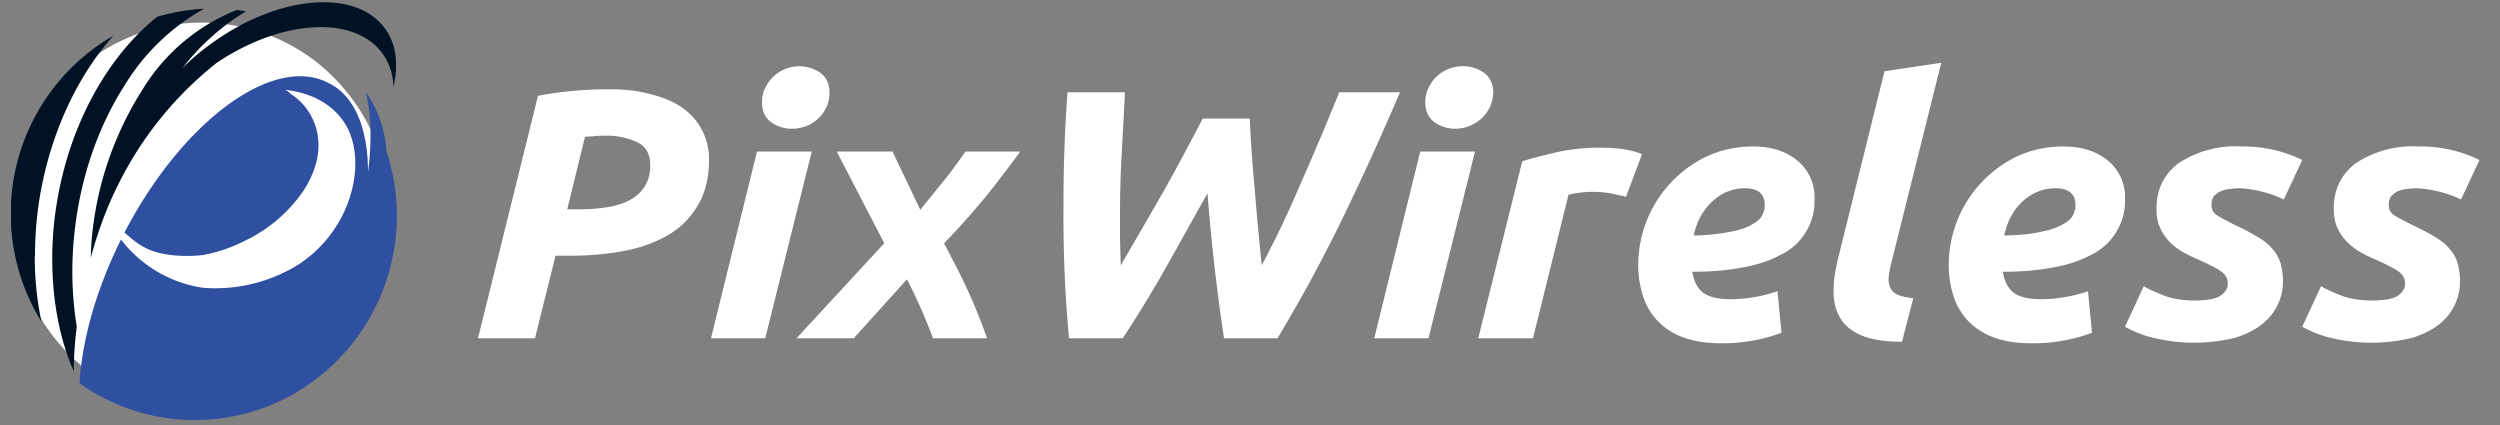
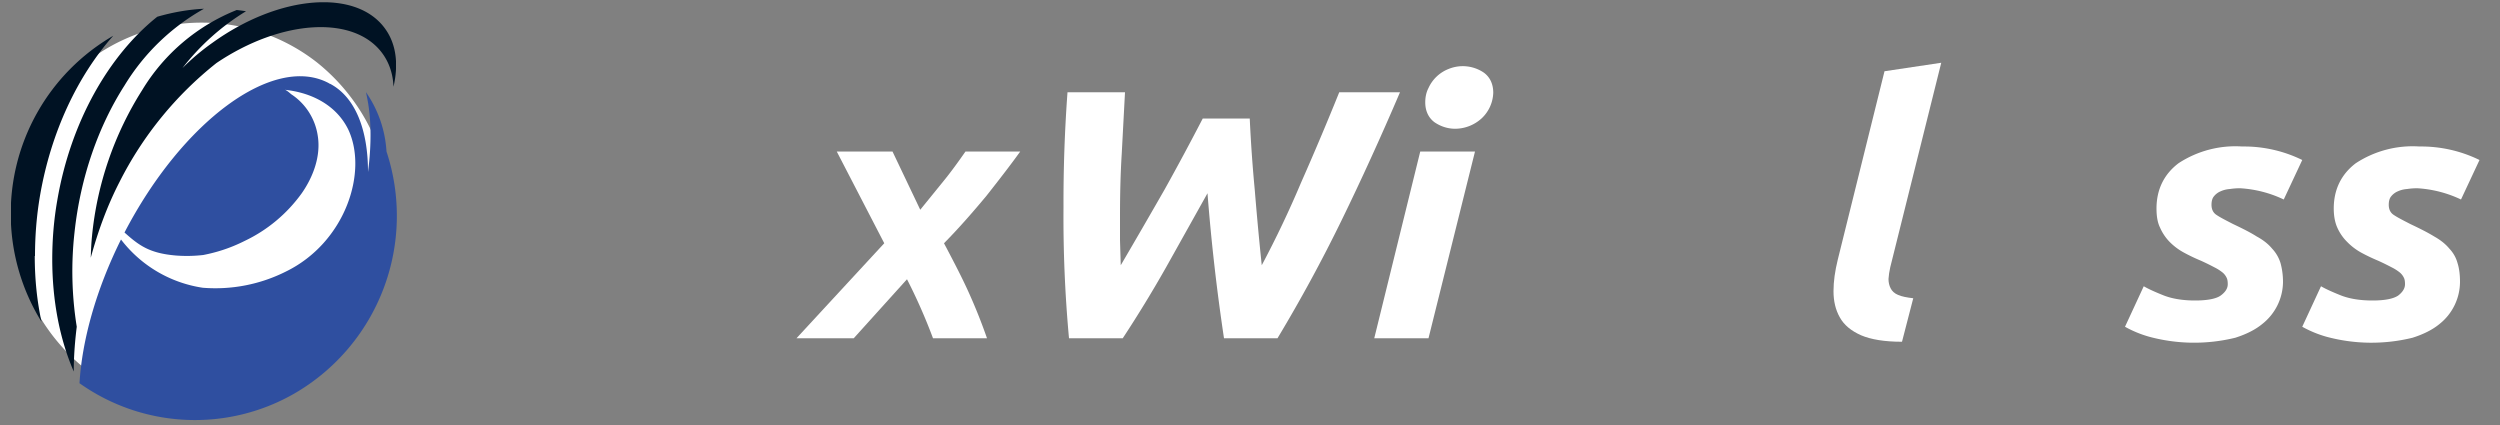
<svg xmlns="http://www.w3.org/2000/svg" xmlns:xlink="http://www.w3.org/1999/xlink" width="100" height="17" viewBox="0 0 100 17">
  <rect x="0" y="0" width="100" height="17" fill="#808080" stroke="none" />
  <defs>
-     <path id="iyq5b" d="M44.36 18.57c.62 0 1.18.06 1.67.2.5.12.92.3 1.26.54a2.47 2.47 0 0 1 1.07 2.07c0 .71-.14 1.31-.43 1.8-.28.5-.67.9-1.17 1.2-.5.3-1.09.52-1.76.65-.68.13-1.41.2-2.2.2h-.58l-.82 3.3h-2.28l2.4-9.7a15.44 15.44 0 0 1 2.84-.26m-.19 1.86c-.16 0-.3 0-.42.02l-.35.02-.71 2.9h.57c.41 0 .79-.04 1.13-.1.33-.06.62-.16.86-.3.24-.14.43-.33.56-.55.13-.22.2-.49.2-.81 0-.43-.16-.73-.48-.9a2.8 2.8 0 0 0-1.36-.28" />
-     <path id="iyq5c" d="M50.61 28.53h-2.17l1.84-7.47h2.19zm1.06-8.38c-.3 0-.58-.09-.82-.26-.25-.18-.37-.45-.37-.8 0-.2.04-.4.13-.57a1.5 1.5 0 0 1 .8-.76 1.49 1.49 0 0 1 1.4.15c.25.18.37.45.37.8 0 .2-.04.4-.12.57a1.48 1.48 0 0 1-.8.76c-.19.07-.38.11-.59.11z" />
    <path id="iyq5d" d="M55.7 21.06l1.11 2.33.95-1.17c.3-.37.58-.76.86-1.16h2.19c-.41.57-.87 1.16-1.35 1.77-.5.6-1.06 1.25-1.7 1.9.38.72.72 1.37.99 1.97a22 22 0 0 1 .73 1.83h-2.16a22.26 22.26 0 0 0-1.04-2.36l-2.13 2.36h-2.29l3.51-3.8-1.9-3.67z" />
    <path id="iyq5e" d="M69.99 19.74a58.52 58.52 0 0 0 .2 2.85 133.08 133.08 0 0 0 .28 3.02 40.68 40.68 0 0 0 1.57-3.3 119.44 119.44 0 0 0 1.53-3.62H76c-.77 1.8-1.55 3.51-2.34 5.13a61.3 61.3 0 0 1-2.56 4.71h-2.14a81.68 81.68 0 0 1-.66-5.8l-1.65 2.95a49.5 49.5 0 0 1-1.74 2.85h-2.15a52.63 52.63 0 0 1-.22-5.24 60.05 60.05 0 0 1 .16-4.6H65l-.13 2.45c-.05.8-.07 1.63-.07 2.5v.97l.03 1a368.6 368.6 0 0 0 1.76-3.04 106.32 106.32 0 0 0 1.52-2.83z" />
    <path id="iyq5f" d="M77.14 28.53h-2.17l1.84-7.47H79zm1.07-8.38c-.3 0-.58-.09-.83-.26-.24-.18-.37-.45-.37-.8 0-.2.04-.4.13-.57a1.47 1.47 0 0 1 .8-.76 1.5 1.5 0 0 1 1.42.15c.24.18.37.45.37.8a1.46 1.46 0 0 1-.46 1.02 1.58 1.58 0 0 1-1.06.42z" />
-     <path id="iyq5g" d="M85.04 22.87l-.58-.13a4.19 4.19 0 0 0-1.72.05l-1.42 5.74h-2.19l1.76-7.08c.42-.13.9-.25 1.42-.37a8.06 8.06 0 0 1 2.59-.12c.3.05.56.11.78.21z" />
-     <path id="iyq5h" d="M85.53 25.6a4.82 4.82 0 0 1 2.73-4.34 4.4 4.4 0 0 1 1.9-.4c.34 0 .66.05.95.14.3.1.55.23.77.41a1.89 1.89 0 0 1 .7 1.55 2.38 2.38 0 0 1-1.39 2.25c-.43.23-.95.4-1.55.5-.6.11-1.25.16-1.95.16.07.4.22.68.45.85.23.16.6.25 1.1.25a6.02 6.02 0 0 0 1.86-.32l.16 1.66a6.7 6.7 0 0 1-2.44.42c-.6 0-1.12-.09-1.53-.25a2.7 2.7 0 0 1-1.02-.68 2.61 2.61 0 0 1-.56-.99 4.06 4.06 0 0 1-.18-1.2m4.27-3.08c-.5 0-.93.18-1.3.52-.38.35-.63.8-.75 1.37a8.4 8.4 0 0 0 1.47-.15c.37-.07.66-.17.86-.29.2-.11.34-.23.41-.37.07-.13.1-.26.1-.4 0-.45-.26-.68-.79-.68" />
    <path id="iyq5i" d="M96.08 28.67c-.7 0-1.24-.09-1.64-.26-.4-.18-.68-.41-.85-.72-.17-.3-.25-.65-.25-1.04 0-.4.06-.81.17-1.26l1.87-7.54 2.27-.34-2.04 8.18c-.04.17-.06.33-.07.47 0 .14.03.27.09.38.05.1.15.2.3.26.14.06.34.1.6.13z" />
-     <path id="iyq5j" d="M97.95 25.6a4.83 4.83 0 0 1 2.72-4.34 4.4 4.4 0 0 1 1.9-.4c.35 0 .67.05.96.14.3.1.55.23.77.41a1.88 1.88 0 0 1 .7 1.55 2.4 2.4 0 0 1-1.39 2.25c-.43.23-.95.4-1.55.5-.6.11-1.25.16-1.95.16.07.4.22.68.45.85.23.16.6.25 1.1.25a6.03 6.03 0 0 0 1.86-.32l.16 1.66a6.69 6.69 0 0 1-2.44.42c-.6 0-1.12-.09-1.53-.25a2.7 2.7 0 0 1-1.02-.68 2.6 2.6 0 0 1-.56-.99 4.06 4.06 0 0 1-.18-1.2m4.27-3.08c-.5 0-.93.18-1.31.52-.38.35-.62.8-.74 1.37.6-.01 1.1-.06 1.47-.15.37-.07.66-.17.86-.29.2-.11.35-.23.42-.37.06-.13.1-.26.1-.4 0-.45-.27-.68-.8-.68" />
    <path id="iyq5k" d="M107.8 27.02c.5 0 .85-.07 1.03-.2.19-.14.28-.29.28-.45 0-.1-.01-.2-.05-.27a.6.6 0 0 0-.17-.21 1.78 1.78 0 0 0-.32-.2 9.23 9.23 0 0 0-.53-.26c-.24-.1-.47-.21-.69-.33a2.4 2.4 0 0 1-.57-.43 1.9 1.9 0 0 1-.38-.57c-.1-.2-.14-.46-.14-.76 0-.76.3-1.37.88-1.81a4.15 4.15 0 0 1 2.55-.67 5.28 5.28 0 0 1 2.4.54l-.74 1.58a4.67 4.67 0 0 0-1.75-.45c-.14 0-.27.01-.4.03-.14.01-.26.04-.37.09a.67.67 0 0 0-.27.2c-.07.08-.1.2-.1.34 0 .19.07.33.22.42.15.1.37.21.64.35.38.18.7.34.95.5.26.14.46.3.61.48.16.17.27.36.34.58.06.22.1.47.1.76a2.16 2.16 0 0 1-.83 1.68c-.28.23-.64.41-1.08.55a6.9 6.9 0 0 1-3.44-.04 4.43 4.43 0 0 1-.97-.4l.75-1.62c.17.1.43.22.78.36.35.14.78.21 1.28.21" />
    <path id="iyq5l" d="M114.9 27.02c.5 0 .84-.07 1.03-.2.18-.14.27-.29.27-.45 0-.1-.01-.2-.05-.27a.61.61 0 0 0-.17-.21 1.78 1.78 0 0 0-.32-.2 9.95 9.95 0 0 0-.53-.26c-.24-.1-.47-.21-.69-.33a2.4 2.4 0 0 1-.56-.43 1.87 1.87 0 0 1-.39-.57c-.09-.2-.14-.46-.14-.76 0-.76.3-1.37.88-1.81a4.15 4.15 0 0 1 2.55-.67 5.3 5.3 0 0 1 2.4.54l-.74 1.58a4.7 4.7 0 0 0-1.75-.45c-.14 0-.27.01-.4.03-.14.01-.26.04-.37.09a.68.68 0 0 0-.27.2c-.07.08-.1.2-.1.34 0 .19.07.33.22.42.15.1.37.21.64.35.38.18.7.34.96.5.25.14.45.3.6.48.16.17.27.36.33.58.07.22.1.47.1.76a2.16 2.16 0 0 1-.82 1.68c-.28.23-.64.41-1.08.55a6.89 6.89 0 0 1-3.44-.04 4.44 4.44 0 0 1-.97-.4l.75-1.62c.17.1.43.22.78.36.35.14.78.21 1.28.21" />
    <path id="iyq5m" d="M34.05 28.32a7.83 7.83 0 0 0-1.38-10.83 7.48 7.48 0 0 0-10.62 1.45 7.83 7.83 0 0 0 1.38 10.83 7.48 7.48 0 0 0 10.62-1.45" />
    <path id="iyq5n" d="M34.64 18.7c.06.26.11.55.14.85.07.7.05 1.49-.06 2.33 0-1.68-.5-2.98-1.5-3.52l-.05-.02-.03-.02c-2.2-1.16-5.84 1.52-8.16 5.98.58.52 1 .83 2.05.92.38.03.75.02 1.1-.02.51-.1 1.05-.26 1.65-.56a5.97 5.97 0 0 0 2.29-1.91c.46-.66.77-1.49.64-2.3a2.41 2.41 0 0 0-1.06-1.66c-.06-.05-.2-.18-.27-.18 1.16.12 2.1.67 2.55 1.59.8 1.7-.12 4.52-2.49 5.68a6.28 6.28 0 0 1-3.33.65 5.06 5.06 0 0 1-3.27-1.93c-1 2.01-1.56 4.04-1.66 5.75l.03.02a7.98 7.98 0 0 0 8.55.4 8.21 8.21 0 0 0 3.7-9.69 4.63 4.63 0 0 0-.82-2.37" />
    <path id="iyq5a" d="M20.44 29.86V15.09h15.4v14.77z" />
    <path id="iyq5p" d="M21.4 25.24c0-.78.06-1.59.2-2.41.44-2.56 1.51-4.8 2.93-6.4a8.22 8.22 0 0 0-2.87 11.44c-.18-.83-.27-1.71-.27-2.63m3.59-6.82a8.7 8.7 0 0 1 3.18-3.07c-.62.03-1.25.14-1.87.32-1.92 1.53-3.46 4.18-4 7.35-.14.8-.2 1.59-.2 2.35 0 1.66.3 3.2.86 4.49 0-.56.04-1.15.12-1.79a14.01 14.01 0 0 1-.09-3.77c.24-2.24.97-4.27 2-5.88zm10.44-2.25c-1.14-1.63-4.24-1.39-6.92.54-.44.31-.84.65-1.2 1.01a9.44 9.44 0 0 1 2.54-2.27 9.11 9.11 0 0 0-.37-.05 7.78 7.78 0 0 0-3.78 3.2 13.32 13.32 0 0 0-2.01 5.85c-.03.29-.04.57-.05.86.28-1.03.65-2.06 1.15-3.03a14.25 14.25 0 0 1 3.88-4.76c2.61-1.76 5.55-1.93 6.66-.35.26.37.4.81.42 1.3.2-.87.12-1.68-.32-2.3" />
    <clipPath id="iyq5o">
      <use xlink:href="#iyq5a" />
    </clipPath>
  </defs>
  <g>
    <g transform="translate(-20 -15)">
      <g>
        <g>
          <use fill="#fff" xlink:href="#iyq5b" />
        </g>
        <g>
          <use fill="#fff" xlink:href="#iyq5c" />
        </g>
        <g>
          <use fill="#fff" xlink:href="#iyq5d" />
        </g>
        <g>
          <use fill="#fff" xlink:href="#iyq5e" />
        </g>
        <g>
          <use fill="#fff" xlink:href="#iyq5f" />
        </g>
        <g>
          <use fill="#fff" xlink:href="#iyq5g" />
        </g>
        <g>
          <use fill="#fff" xlink:href="#iyq5h" />
        </g>
        <g>
          <use fill="#fff" xlink:href="#iyq5i" />
        </g>
        <g>
          <use fill="#fff" xlink:href="#iyq5j" />
        </g>
        <g>
          <use fill="#fff" xlink:href="#iyq5k" />
        </g>
        <g>
          <use fill="#fff" xlink:href="#iyq5l" />
        </g>
        <g>
          <use fill="#fff" xlink:href="#iyq5m" />
        </g>
        <g>
          <use fill="#2f4fa0" xlink:href="#iyq5n" />
        </g>
        <g>
          <g />
          <g clip-path="url(#iyq5o)">
            <use fill="#001223" xlink:href="#iyq5p" />
          </g>
        </g>
      </g>
    </g>
  </g>
</svg>